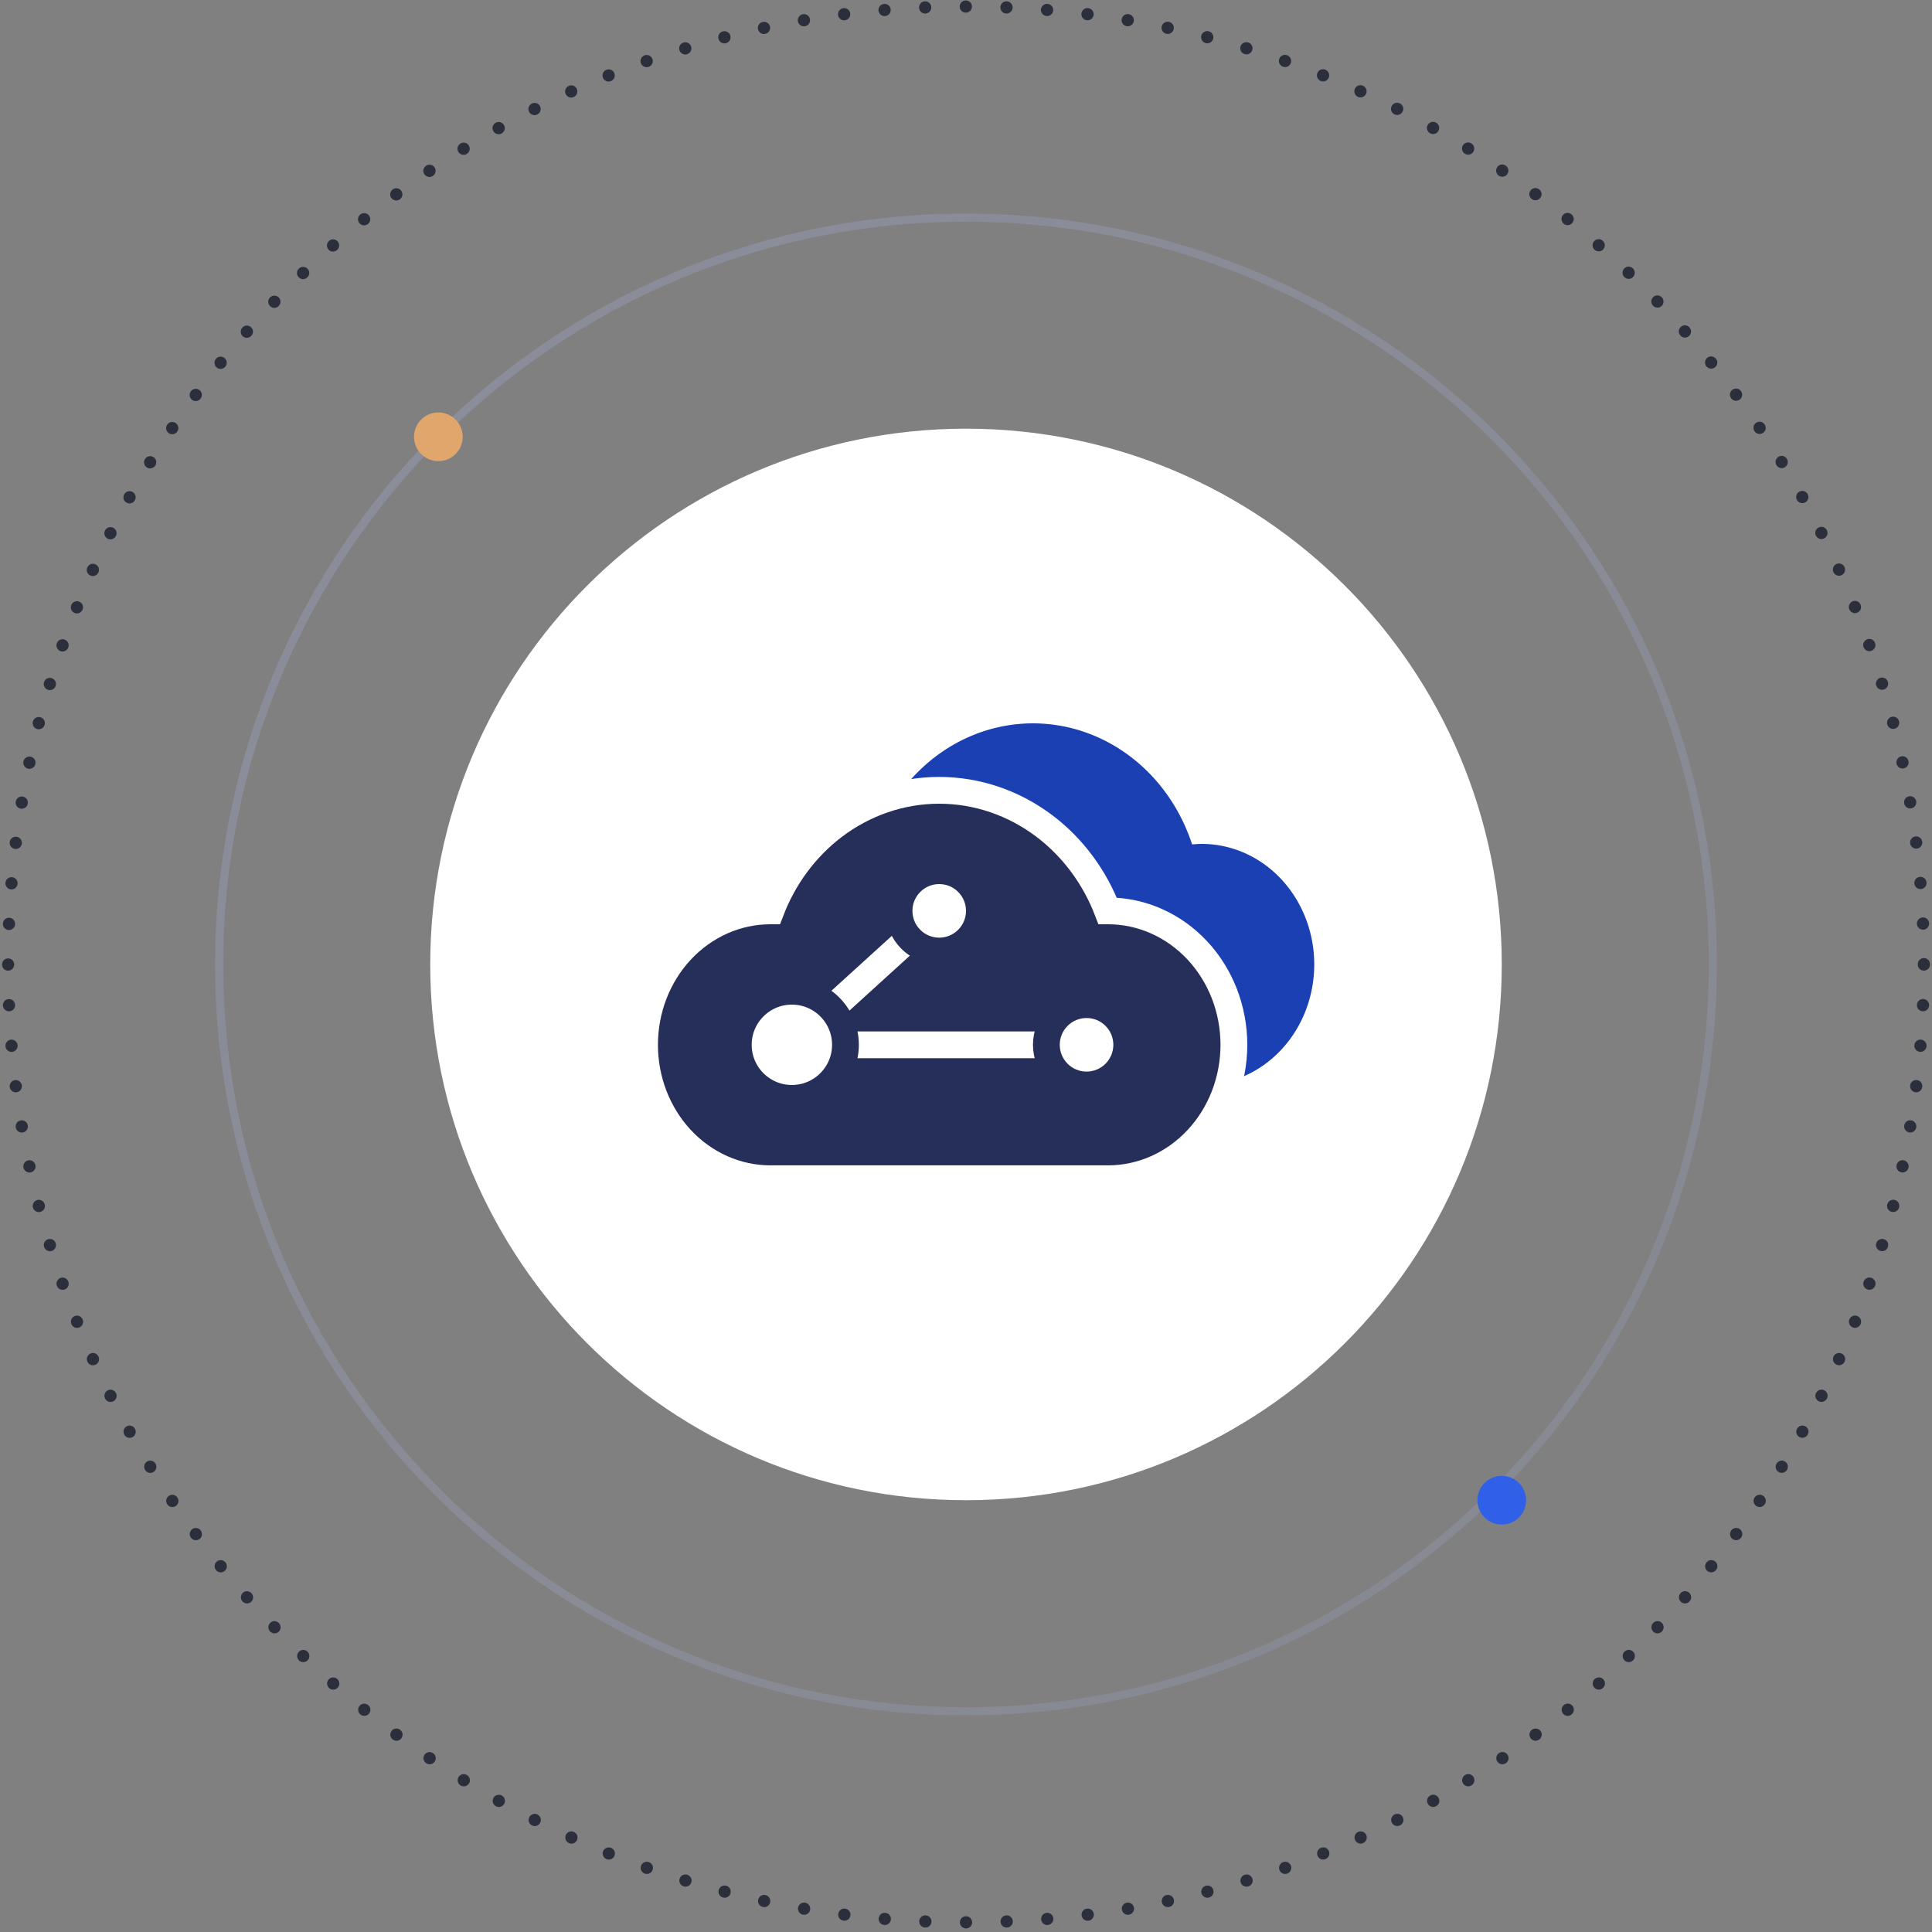
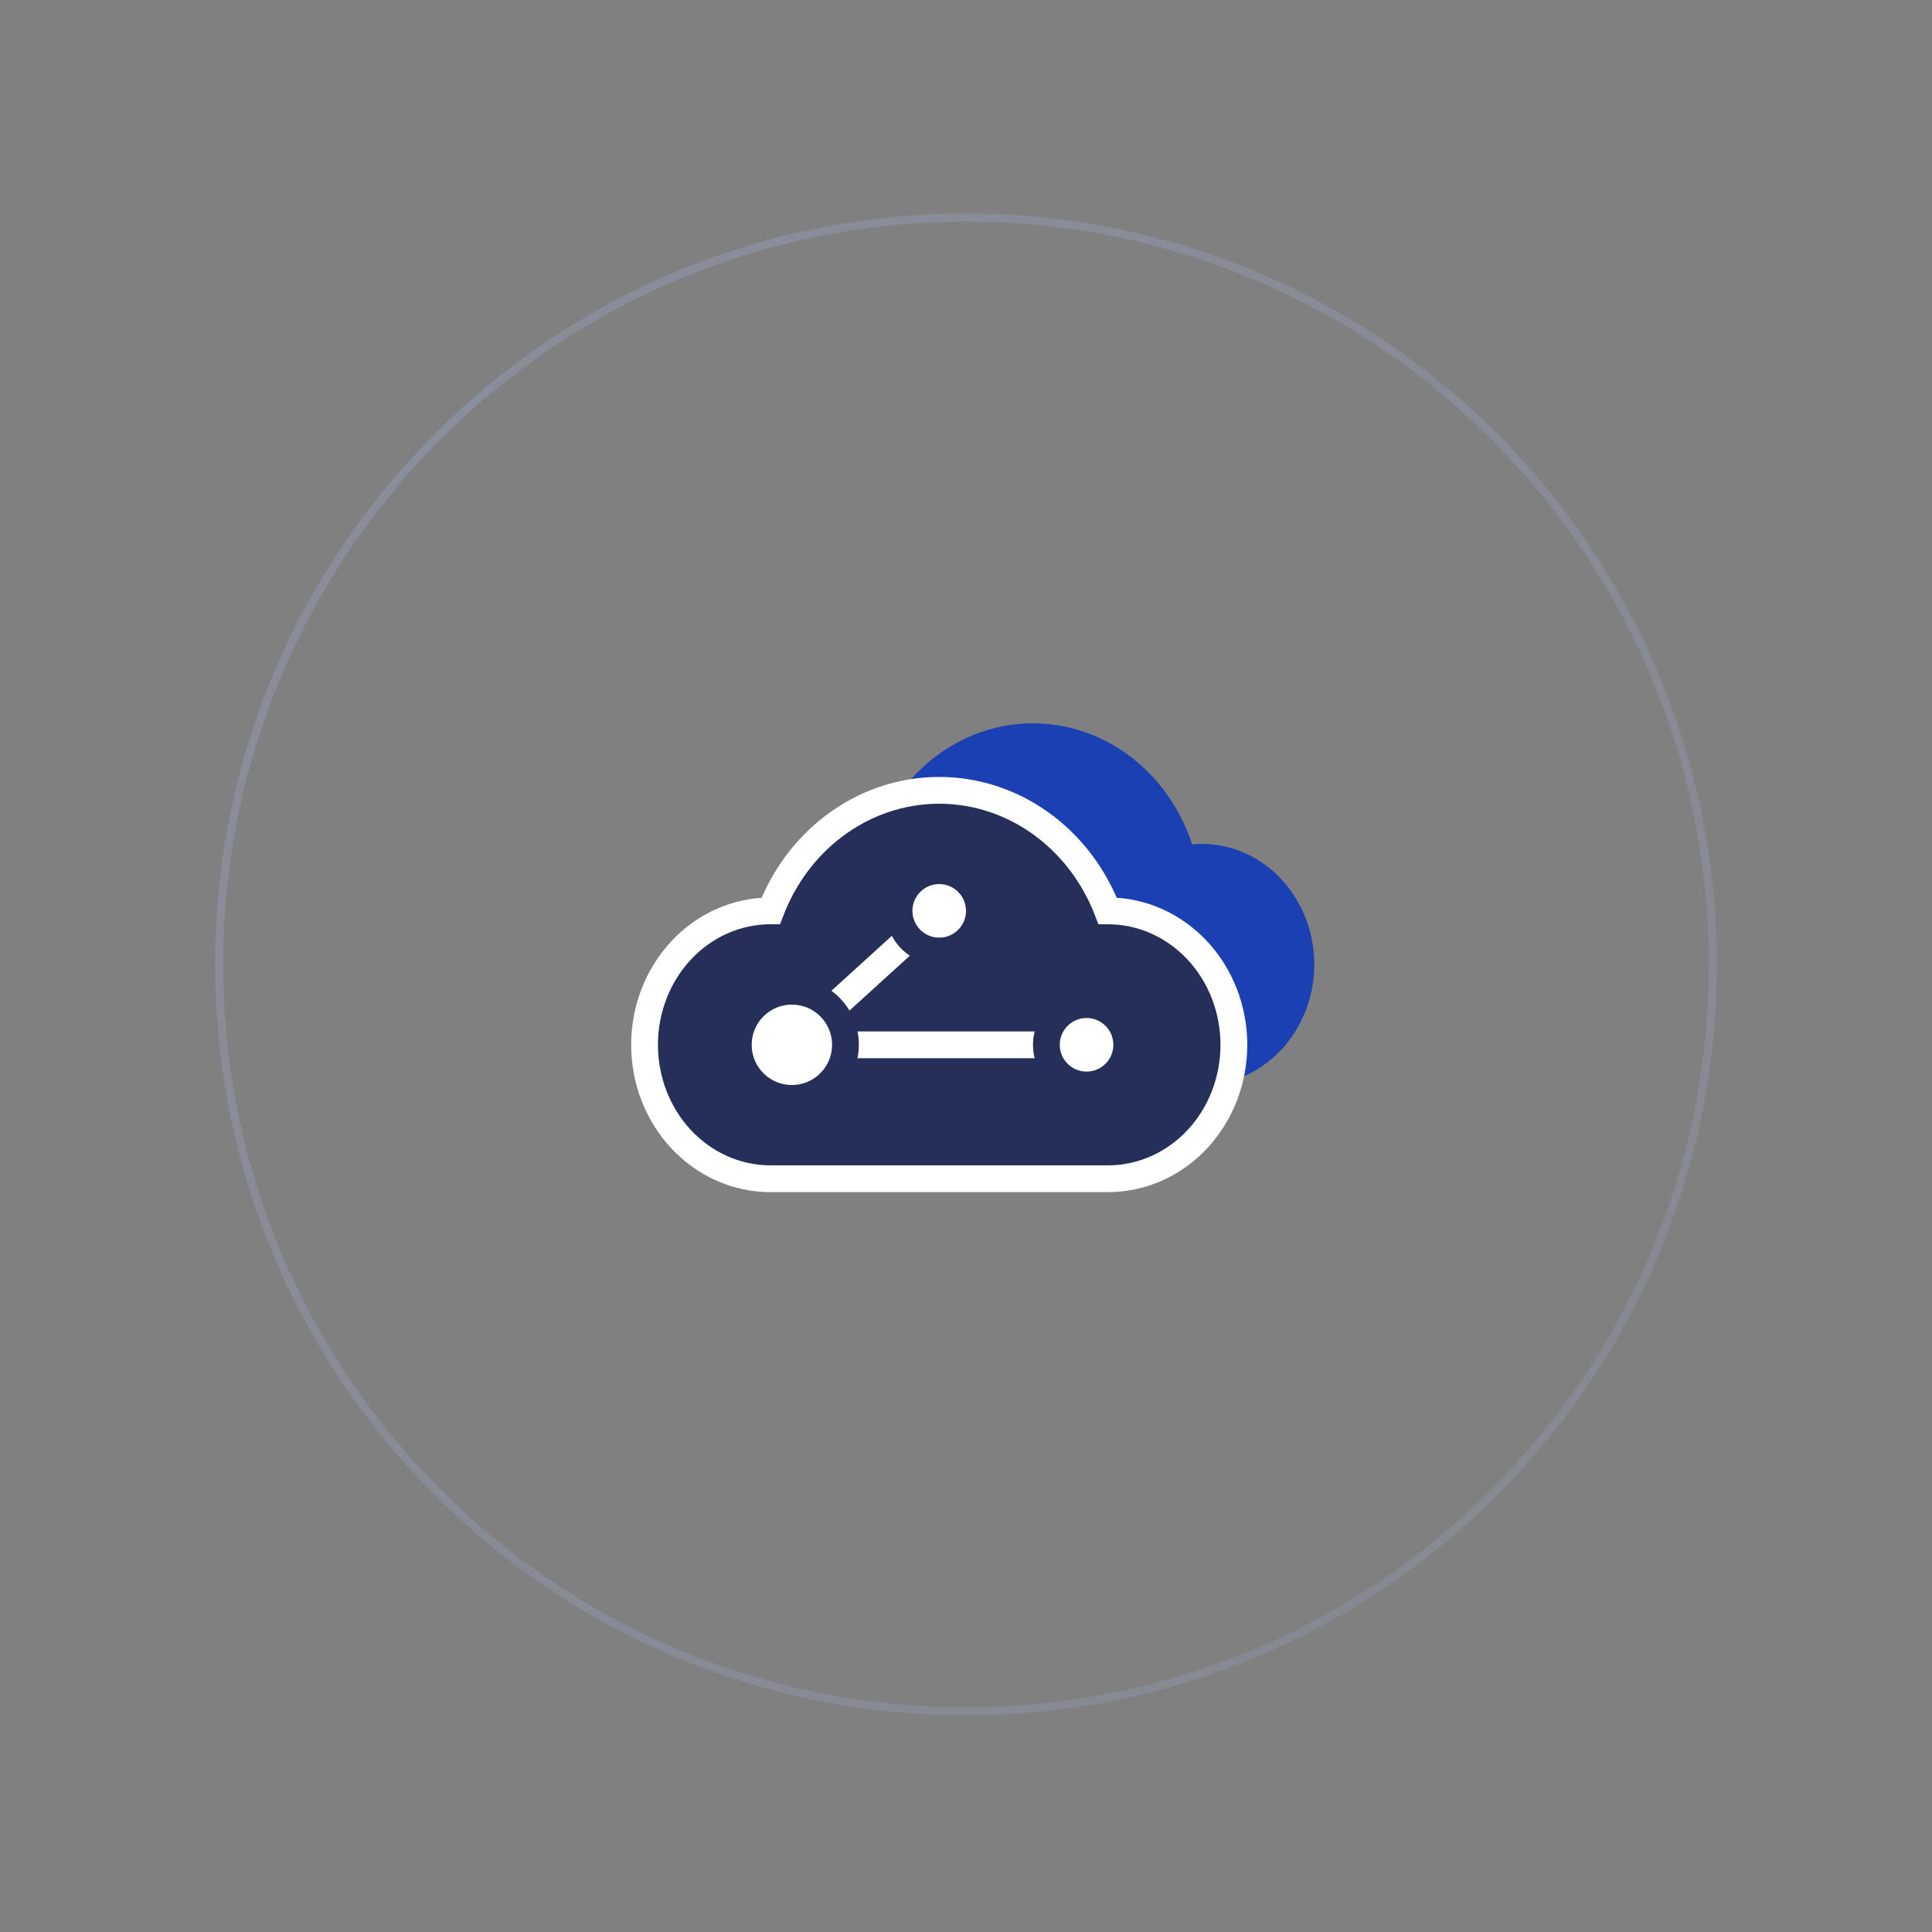
<svg xmlns="http://www.w3.org/2000/svg" width="238" height="238" fill="none">
  <rect width="100%" height="100%" fill="#808080" stroke="none" />
-   <path d="M237 118.809c0 65.169-52.83 118-118 118s-118-52.831-118-118c0-65.17 52.83-118 118-118s118 52.83 118 118Z" stroke="#2B2E3B" stroke-width="1.5" stroke-linecap="round" stroke-dasharray="0.01 5" />
  <path opacity=".3" d="M211 118.809c0 50.81-41.19 92-92 92s-92-41.19-92-92 41.19-92 92-92 92 41.19 92 92Z" stroke="url(#a)" stroke-linecap="round" />
-   <circle cx="185" cy="184.809" r="3" fill="#305FE8" />
-   <path d="M185 118.809c0 36.45-29.549 66-66 66-36.45 0-66-29.55-66-66 0-36.451 29.55-66 66-66 36.451 0 66 29.549 66 66Z" fill="#fff" />
  <path d="M148.04 103.96c-.4 0-.795.029-1.187.064-1.42-4.358-4.069-8.134-7.582-10.807-3.512-2.672-7.713-4.108-12.021-4.108-4.308 0-8.509 1.436-12.021 4.108-3.513 2.673-6.162 6.45-7.582 10.807a13.32 13.32 0 0 0-1.187-.064c-3.676 0-7.201 1.564-9.8 4.349-2.6 2.785-4.06 6.562-4.06 10.501 0 3.938 1.46 7.715 4.06 10.5 2.599 2.785 6.124 4.349 9.8 4.349h41.58c3.676 0 7.201-1.564 9.801-4.349 2.599-2.785 4.059-6.562 4.059-10.5 0-3.939-1.46-7.716-4.059-10.501-2.6-2.785-6.125-4.349-9.801-4.349Z" fill="#1A40B3" />
  <path d="M136.49 112.208h-.045c-1.595-4.158-4.264-7.772-7.725-10.405-3.792-2.885-8.342-4.445-13.02-4.445-4.678 0-9.229 1.56-13.021 4.445-3.46 2.633-6.13 6.247-7.724 10.405h-.045c-4.152 0-8.108 1.768-11.007 4.874-2.895 3.101-4.503 7.285-4.503 11.626 0 4.341 1.608 8.525 4.503 11.626 2.899 3.106 6.855 4.874 11.007 4.874h41.58c4.151 0 8.108-1.768 11.007-4.874 2.894-3.101 4.503-7.285 4.503-11.626 0-4.341-1.609-8.525-4.503-11.626-2.899-3.106-6.856-4.874-11.007-4.874Z" fill="#262F59" stroke="#fff" stroke-width="3.3" stroke-miterlimit="10" stroke-linecap="square" />
  <path d="M97.55 128.709h36.3M97.55 128.709l18.15-16.5" stroke="#fff" stroke-width="3.3" stroke-linecap="round" />
  <circle cx="115.7" cy="112.208" r="4.95" fill="#fff" stroke="#262F59" stroke-width="3.3" />
  <circle cx="133.85" cy="128.708" r="4.95" fill="#fff" stroke="#262F59" stroke-width="3.3" />
  <circle cx="97.55" cy="128.708" r="6.6" fill="#fff" stroke="#262F59" stroke-width="3.3" />
-   <circle cx="54" cy="53.809" r="3" fill="#E0A66C" />
  <defs>
    <linearGradient id="a" x1="53.425" y1="51.277" x2="186.043" y2="183.894" gradientUnits="userSpaceOnUse">
      <stop stop-color="#B1BFFB" stop-opacity=".7" />
      <stop offset="1" stop-color="#B1BFFB" stop-opacity=".5" />
    </linearGradient>
  </defs>
</svg>